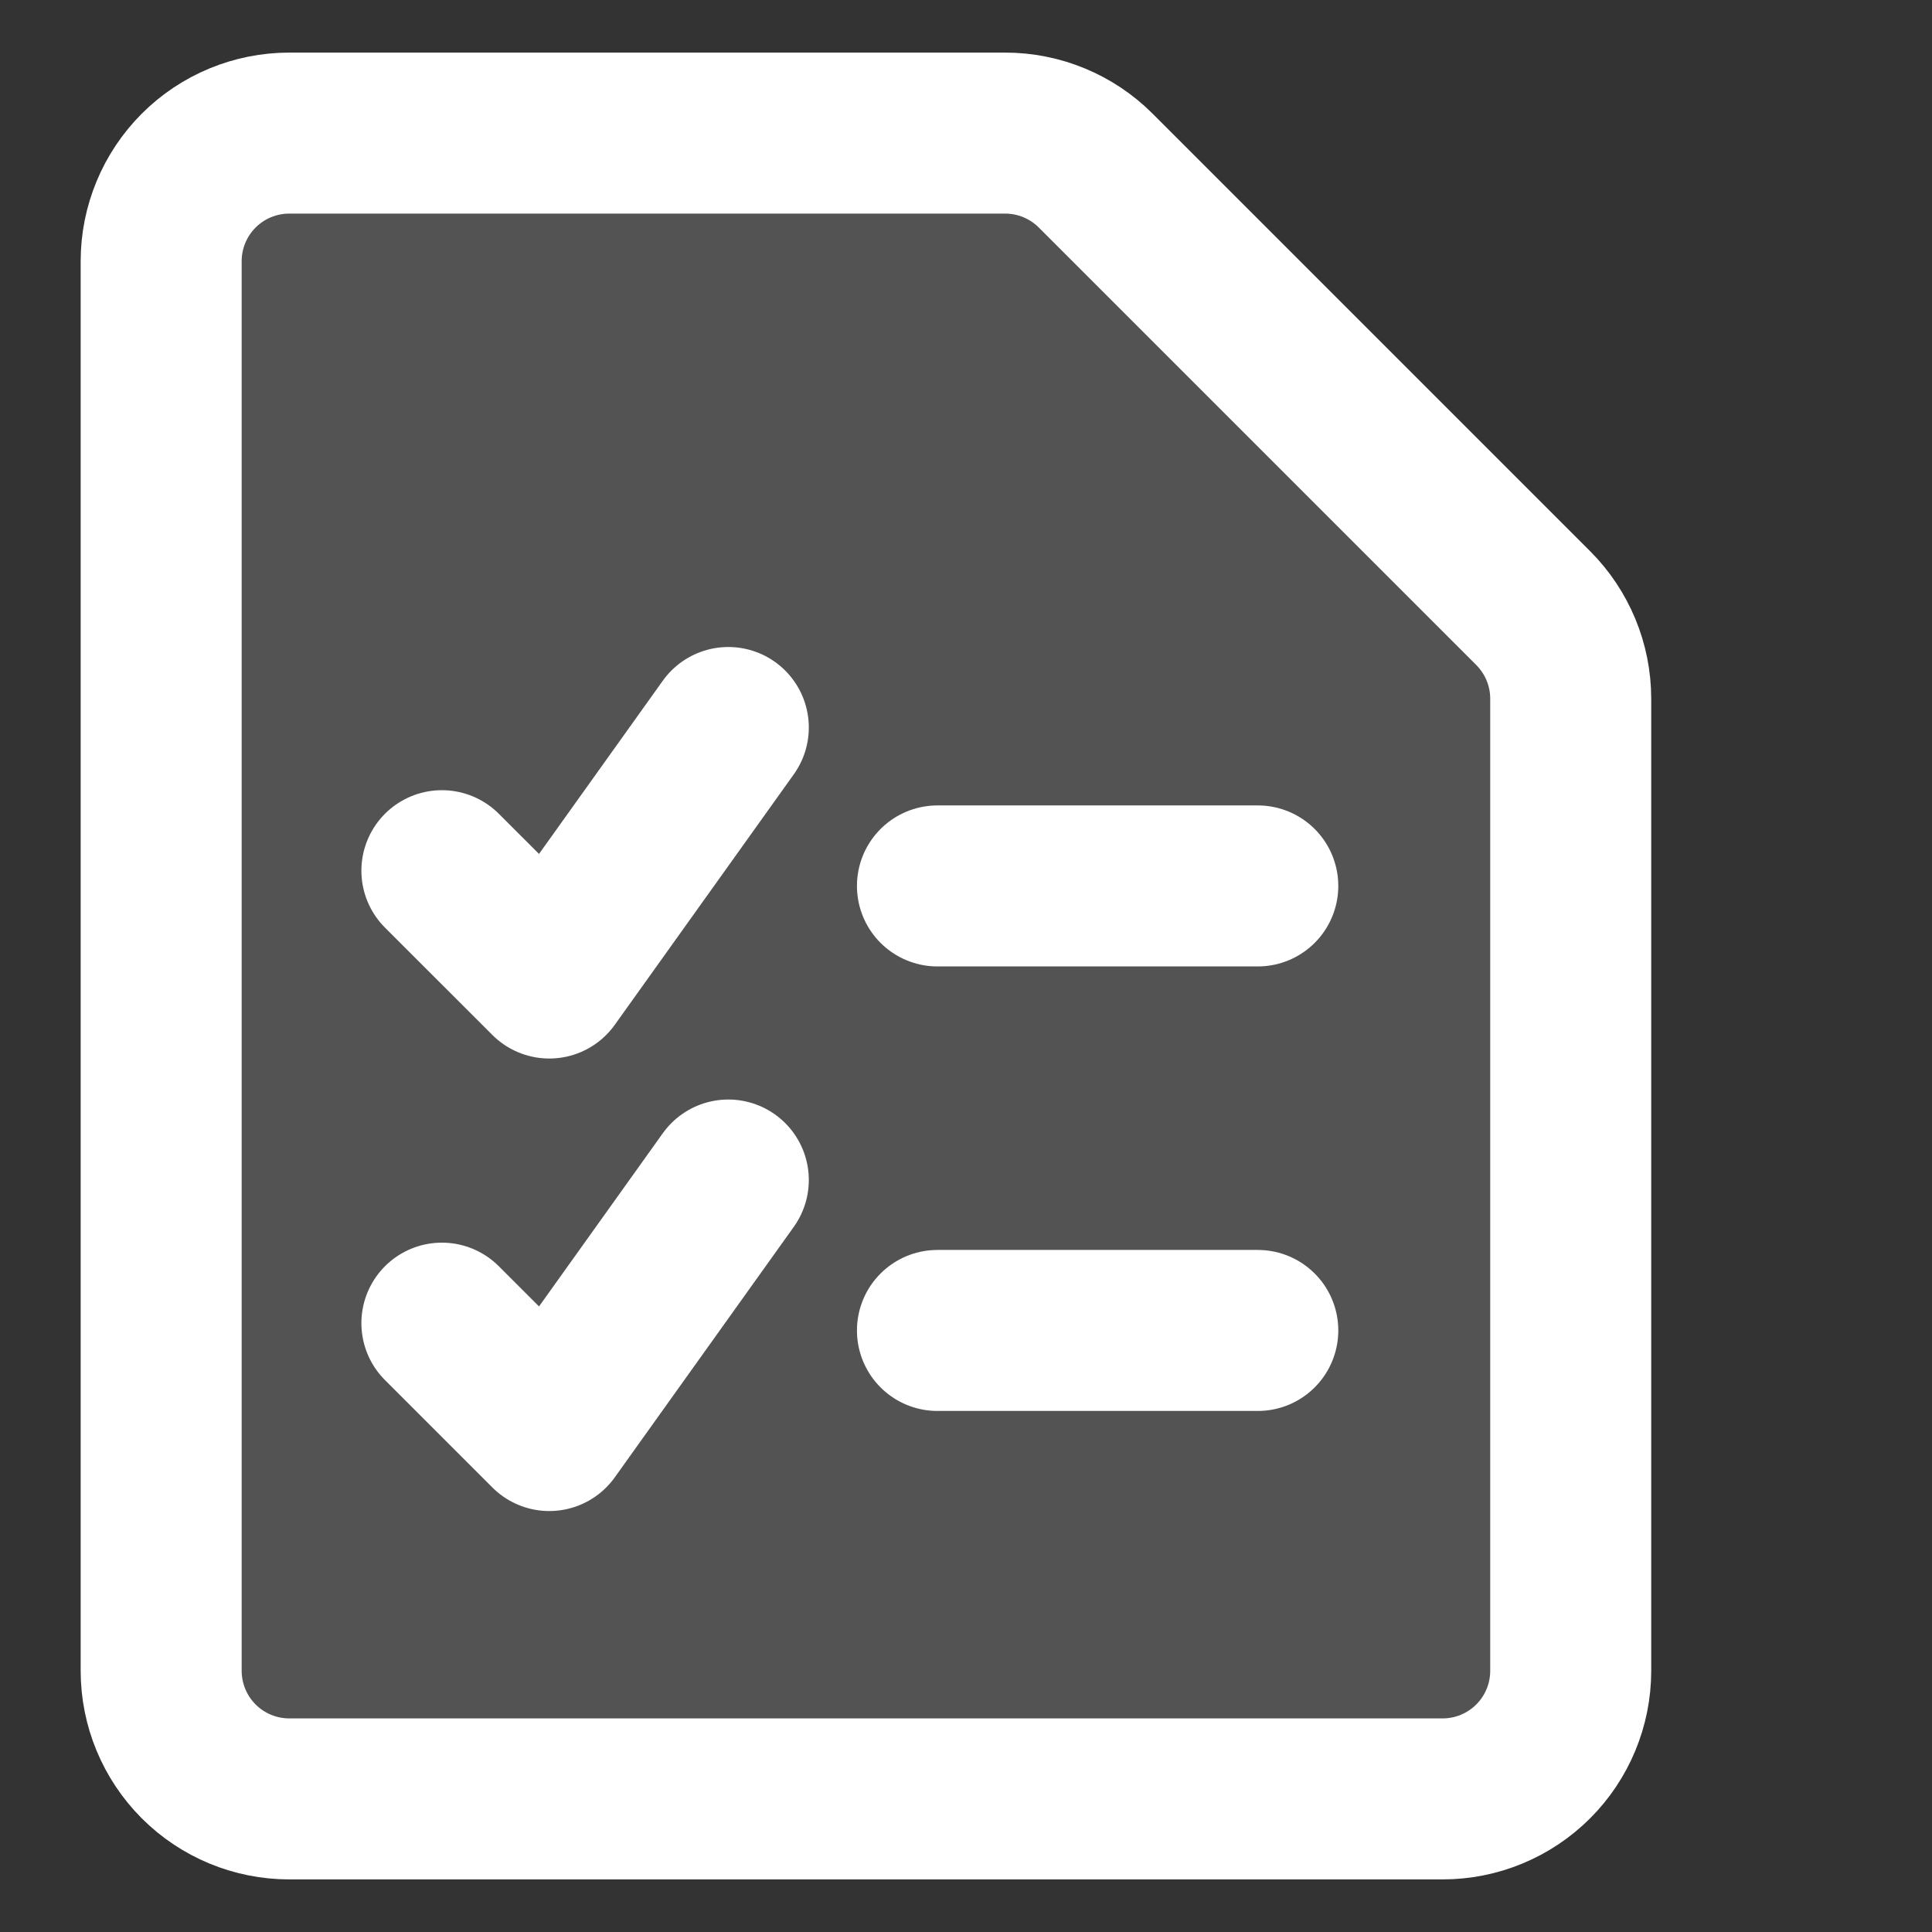
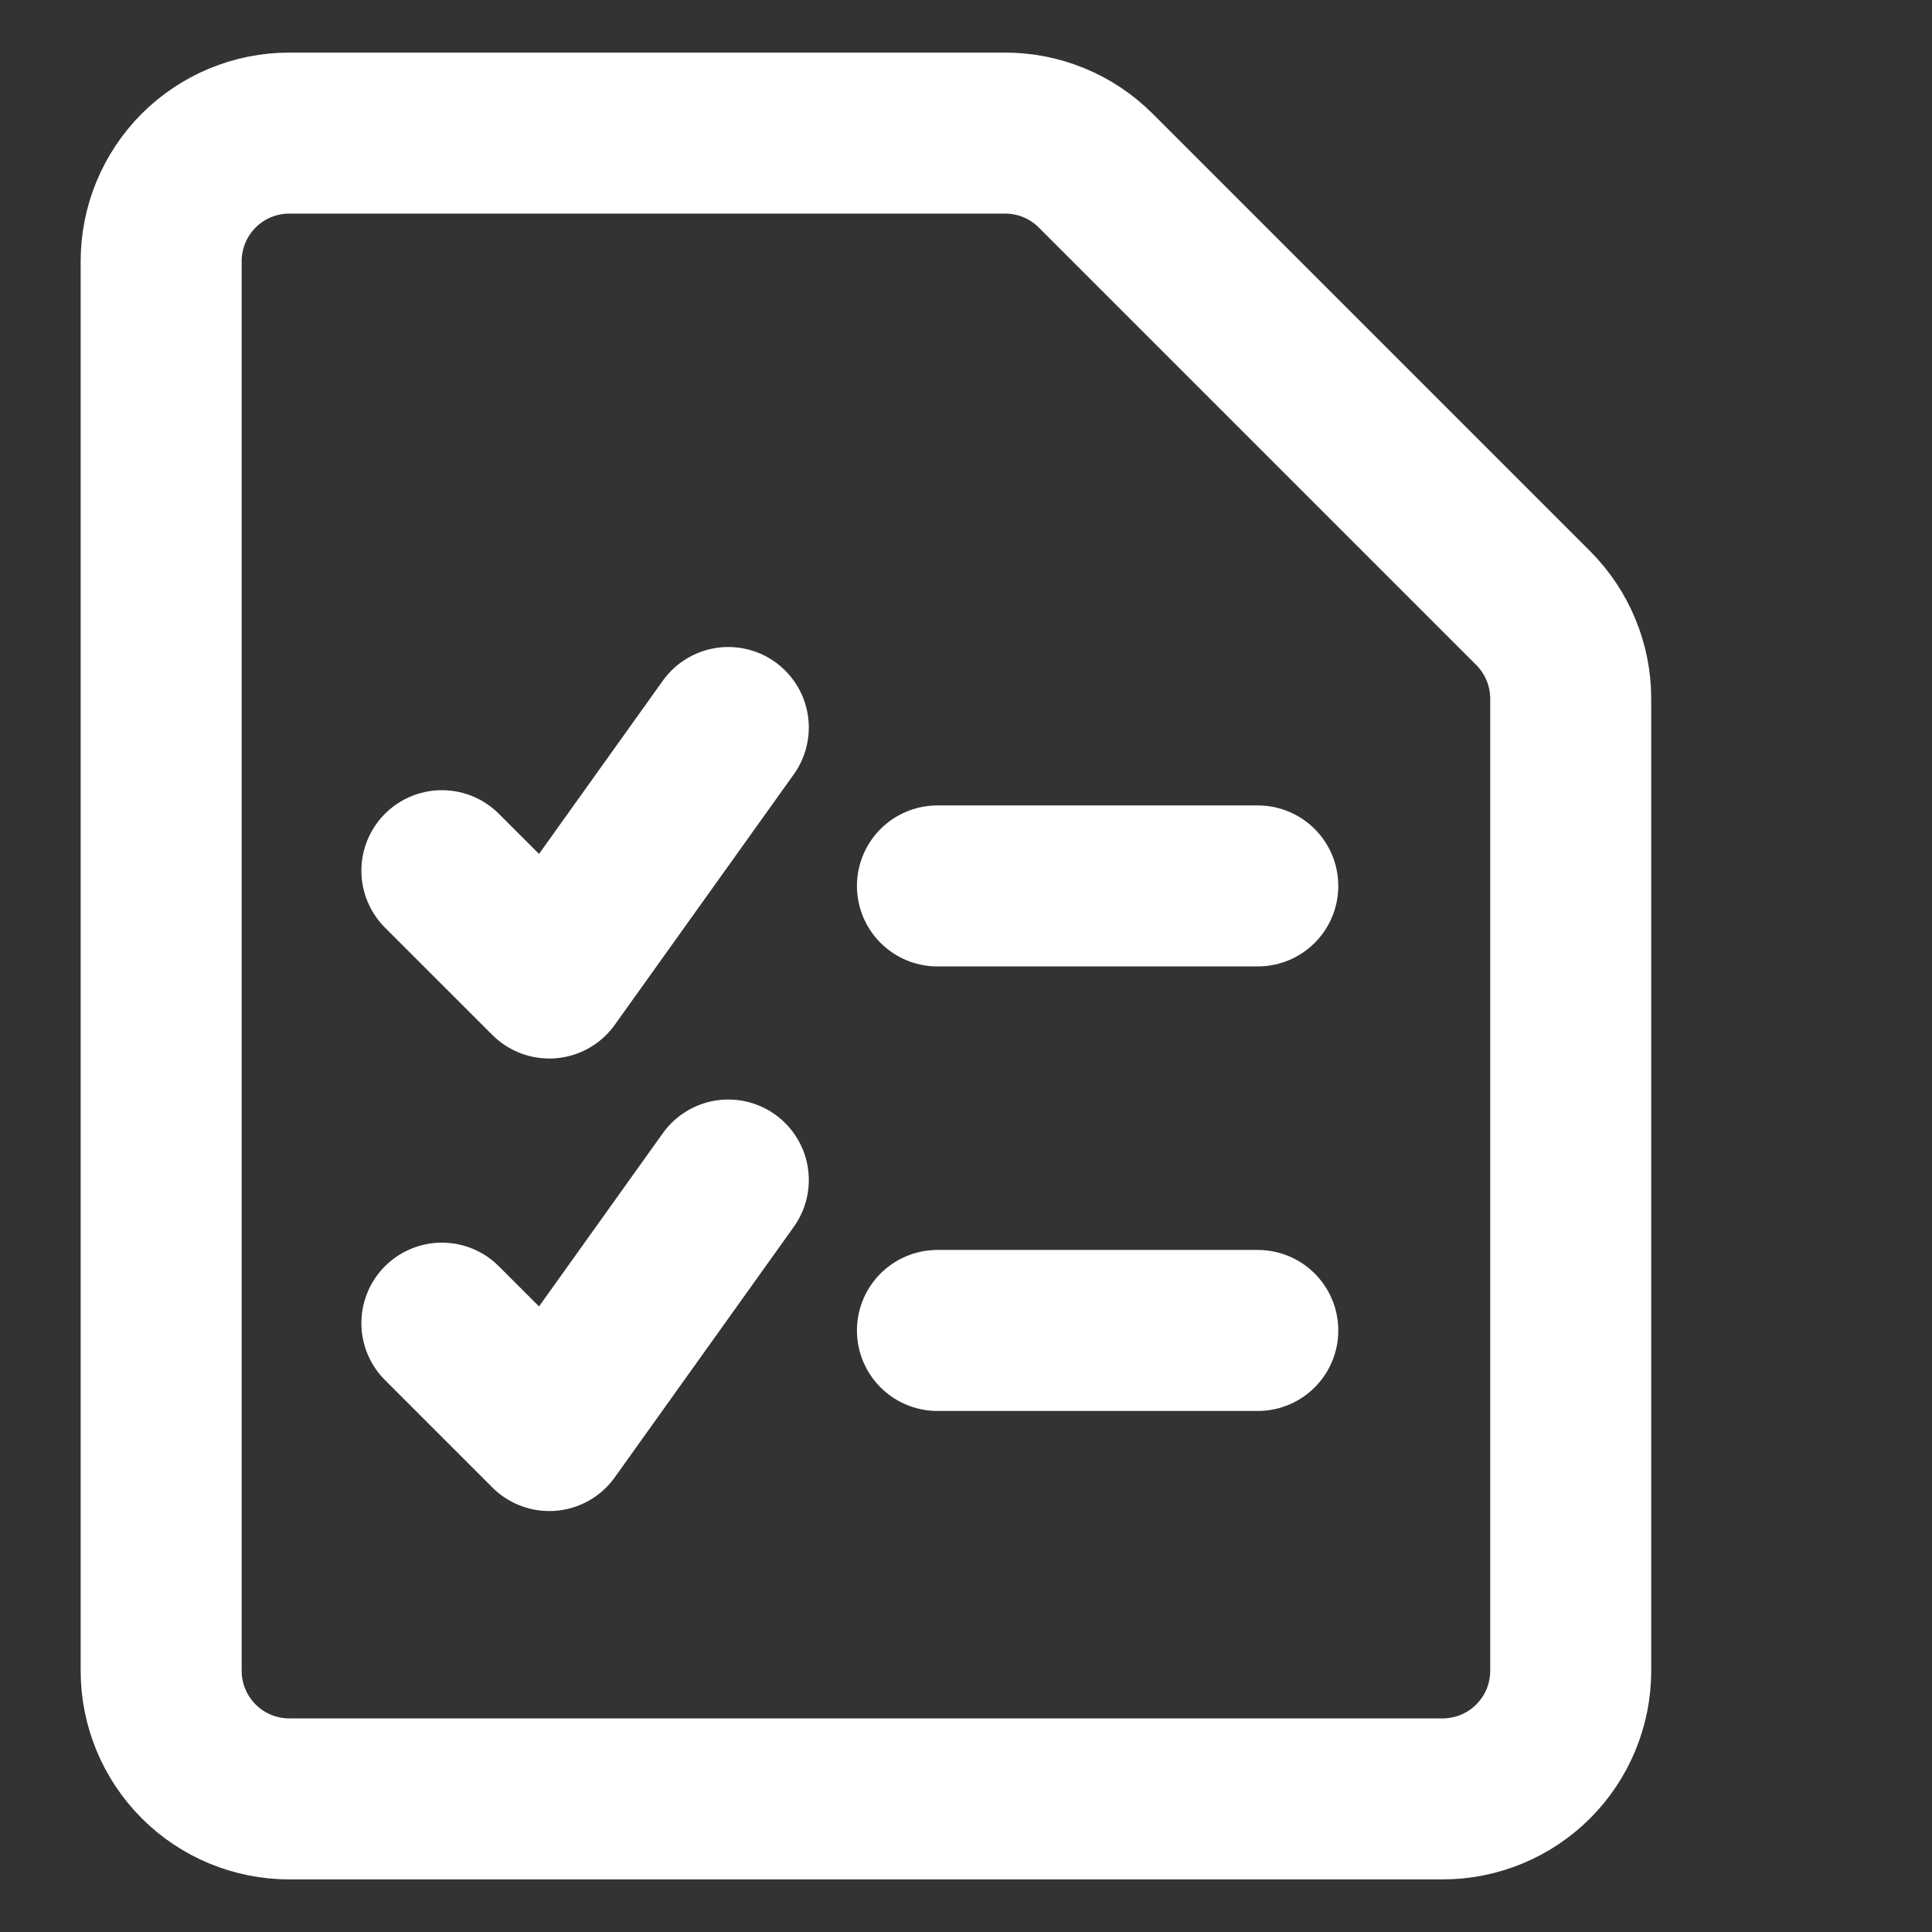
<svg xmlns="http://www.w3.org/2000/svg" width="36" height="36" viewBox="0 0 36 36" fill="none">
  <rect x="0" y="0" width="36" height="36" fill="#333333" stroke="none" />
  <g id="Frame">
    <g id="task-list--task-list-work">
-       <path id="Vector" d="M29.268 31.133C29.268 31.766 29.017 32.373 28.569 32.821C28.121 33.269 27.514 33.52 26.881 33.52H5.391C4.757 33.52 4.15 33.269 3.702 32.821C3.255 32.373 3.003 31.766 3.003 31.133V4.867C3.003 4.234 3.255 3.627 3.702 3.179C4.15 2.731 4.757 2.48 5.391 2.48H19.717L29.268 12.031V31.133Z" fill="white" fill-opacity="0.16" />
      <path id="Vector_2" d="M29.268 31.133C29.268 31.766 29.017 32.373 28.569 32.821C28.121 33.269 27.514 33.52 26.881 33.52H5.391C4.757 33.52 4.15 33.269 3.702 32.821C3.255 32.373 3.003 31.766 3.003 31.133V4.867C3.003 4.234 3.255 3.627 3.702 3.179C4.15 2.731 4.757 2.48 5.391 2.48H18.729C19.362 2.48 19.969 2.731 20.417 3.179L28.569 11.331C29.016 11.779 29.268 12.386 29.268 13.019V31.133Z" stroke="white" stroke-width="3" stroke-linecap="round" stroke-linejoin="round" />
      <path id="Vector_3" d="M17.468 16.508H23.437" stroke="white" stroke-width="3" stroke-linecap="round" stroke-linejoin="round" />
      <path id="Vector_4" d="M17.468 24.791H23.437" stroke="white" stroke-width="3" stroke-linecap="round" stroke-linejoin="round" />
      <path id="Vector_5" d="M8.234 24.655L10.235 26.656L13.571 21.988" stroke="white" stroke-width="3" stroke-linecap="round" stroke-linejoin="round" />
      <path id="Vector_6" d="M8.234 16.224L10.235 18.224L13.571 13.556" stroke="white" stroke-width="3" stroke-linecap="round" stroke-linejoin="round" />
    </g>
  </g>
</svg>